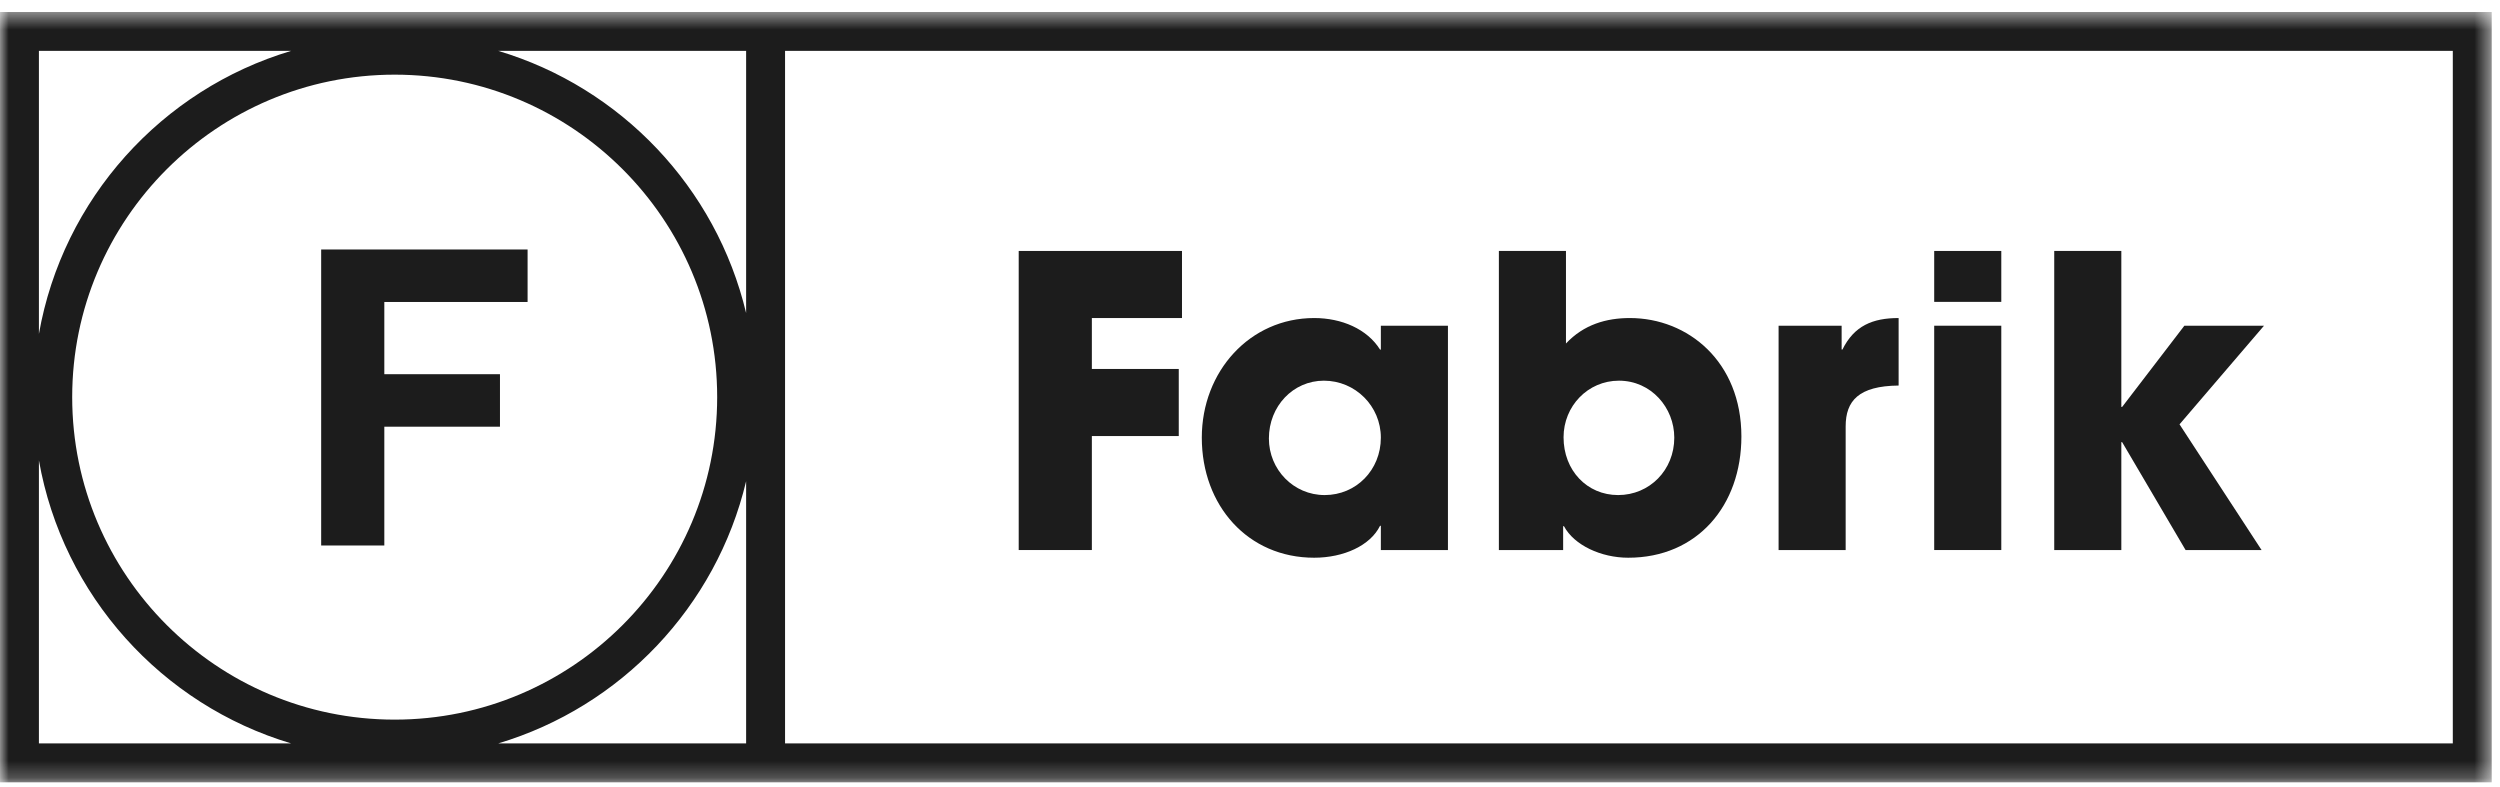
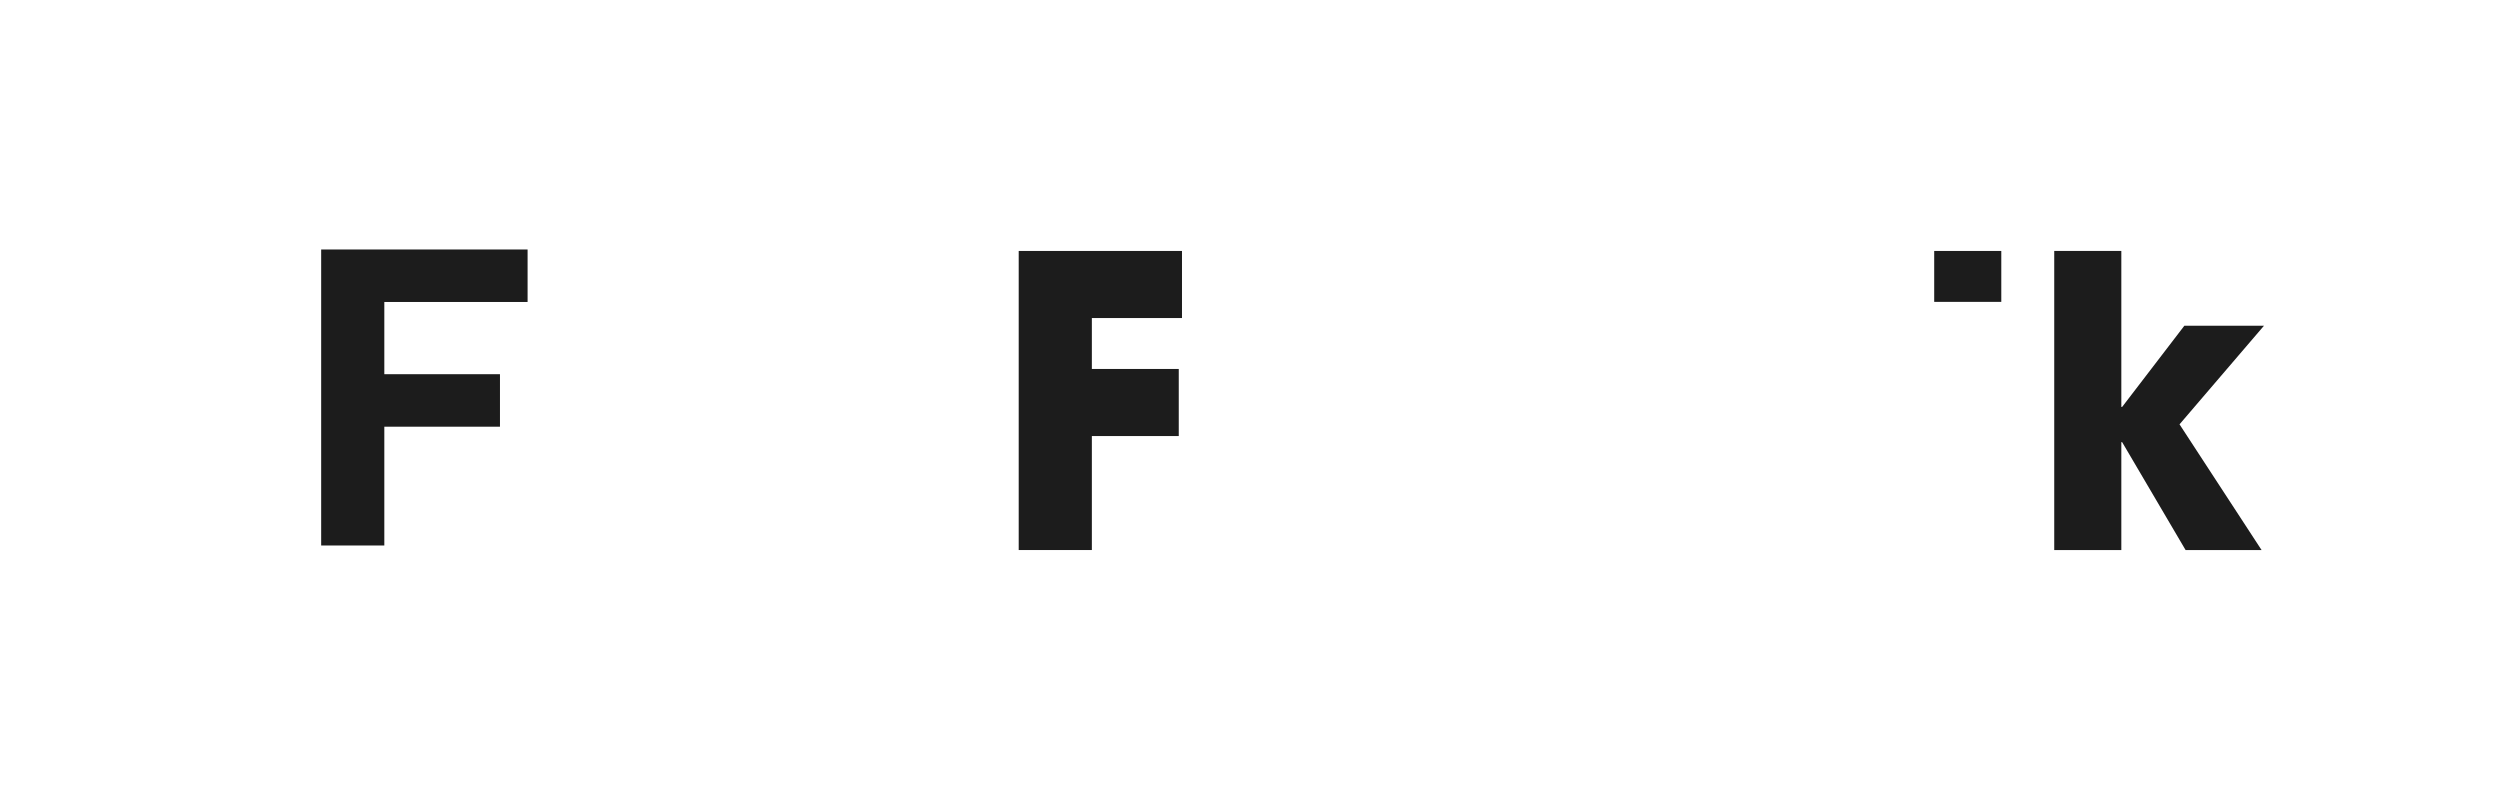
<svg xmlns="http://www.w3.org/2000/svg" xmlns:xlink="http://www.w3.org/1999/xlink" data-v-e861f2c8="" width="197px" height="62px" viewBox="0 0 147 46" version="1.1">
  <title data-v-e861f2c8="">Group 15</title>
  <desc data-v-e861f2c8="">Created with Sketch.</desc>
  <defs data-v-e861f2c8="">
    <polygon data-v-e861f2c8="" id="path-1" points="0 45.759 146.513 45.759 146.513 0.463 0 0.463" />
  </defs>
  <g data-v-e861f2c8="" id="Symbols" stroke="none" stroke-width="1" fill="none" fill-rule="evenodd">
    <g data-v-e861f2c8="" id="menu-/-desktop-/-normal" transform="translate(-37, -57)">
      <g data-v-e861f2c8="" id="Group-6">
        <g data-v-e861f2c8="" id="Group-15" transform="translate(37, 57)">
          <polygon data-v-e861f2c8="" id="Fill-1" fill="#1C1C1C" points="64.201 32.21 64.201 25.508 69.311 25.508 69.311 21.563 64.201 21.563 64.201 18.569 69.501 18.569 69.501 14.624 59.9 14.624 59.9 32.21" />
          <g data-v-e861f2c8="" id="Group-14" transform="translate(0, 0.109)">
-             <path data-v-e861f2c8="" d="M77.844,22.143 C79.697,22.143 81.194,23.641 81.194,25.494 C81.194,27.395 79.744,28.869 77.891,28.869 C76.061,28.869 74.611,27.372 74.611,25.541 C74.611,23.641 76.037,22.143 77.844,22.143 M77.273,32.553 C79.008,32.553 80.576,31.84 81.147,30.675 L81.194,30.675 L81.194,32.101 L85.139,32.101 L85.139,18.911 L81.194,18.911 L81.194,20.314 L81.147,20.314 C80.386,19.101 78.889,18.46 77.273,18.46 C73.494,18.46 70.666,21.596 70.666,25.494 C70.666,29.487 73.375,32.553 77.273,32.553" id="Fill-2" fill="#1C1C1C" />
-             <path data-v-e861f2c8="" d="M95.193,22.143 C97.094,22.143 98.448,23.736 98.448,25.494 C98.448,27.395 96.999,28.869 95.145,28.869 C93.315,28.869 91.937,27.419 91.937,25.471 C91.937,23.641 93.363,22.143 95.193,22.143 L95.193,22.143 Z M91.913,30.699 L91.961,30.699 C92.555,31.816 94.147,32.553 95.739,32.553 C99.803,32.553 102.394,29.487 102.394,25.423 C102.394,21.026 99.256,18.46 95.834,18.46 C94.456,18.46 93.125,18.84 92.079,19.957 L92.079,14.515 L88.134,14.515 L88.134,32.101 L91.913,32.101 L91.913,30.699 Z" id="Fill-4" fill="#1C1C1C" />
-             <path data-v-e861f2c8="" d="M108.525,24.829 C108.525,23.331 109.286,22.452 111.639,22.429 L111.639,18.46 C110.118,18.46 109.025,18.911 108.335,20.313 L108.288,20.313 L108.288,18.911 L104.581,18.911 L104.581,32.101 L108.525,32.101 L108.525,24.829 Z" id="Fill-6" fill="#1C1C1C" />
            <mask data-v-e861f2c8="" id="mask-2" fill="white">
              <use data-v-e861f2c8="" xlink:href="#path-1" />
            </mask>
            <g data-v-e861f2c8="" id="Clip-9" />
            <polygon data-v-e861f2c8="" id="Fill-8" fill="#1C1C1C" mask="url(#mask-2)" points="113.731 17.509 117.676 17.509 117.676 14.515 113.731 14.515" />
-             <polygon data-v-e861f2c8="" id="Fill-10" fill="#1C1C1C" mask="url(#mask-2)" points="113.731 32.101 117.676 32.101 117.676 18.911 113.731 18.911" />
            <polygon data-v-e861f2c8="" id="Fill-11" fill="#1C1C1C" mask="url(#mask-2)" points="124.734 25.756 124.781 25.756 128.512 32.101 132.98 32.101 128.156 24.71 133.123 18.911 128.441 18.911 124.781 23.688 124.734 23.688 124.734 14.514 120.789 14.514 120.789 32.101 124.734 32.101" />
-             <path data-v-e861f2c8="" d="M46.161,43.471 L144.225,43.471 L144.225,2.751 L46.161,2.751 L46.161,43.471 Z M2.288,26.828 C3.691,34.776 9.507,41.198 17.118,43.471 L2.288,43.471 L2.288,26.828 Z M17.118,2.751 C9.507,5.024 3.691,11.445 2.288,19.394 L2.288,2.751 L17.118,2.751 Z M43.872,18.166 C42.113,10.789 36.511,4.905 29.296,2.751 L43.872,2.751 L43.872,18.166 Z M23.207,42.073 C12.752,42.073 4.245,33.566 4.245,23.11 C4.245,12.655 12.752,4.149 23.207,4.149 C33.663,4.149 42.17,12.655 42.17,23.11 C42.17,33.566 33.663,42.073 23.207,42.073 L23.207,42.073 Z M43.872,28.055 L43.872,43.471 L29.296,43.471 C36.511,41.316 42.113,35.433 43.872,28.055 L43.872,28.055 Z M0,45.759 L146.513,45.759 L146.513,0.463 L0,0.463 L0,45.759 Z" id="Fill-12" fill="#1C1C1C" mask="url(#mask-2)" />
            <polygon data-v-e861f2c8="" id="Fill-13" fill="#1C1C1C" mask="url(#mask-2)" points="18.885 31.834 22.598 31.834 22.598 24.849 29.398 24.849 29.398 21.762 22.598 21.762 22.598 17.515 31.022 17.515 31.022 14.429 18.885 14.429" />
          </g>
        </g>
      </g>
    </g>
  </g>
</svg>